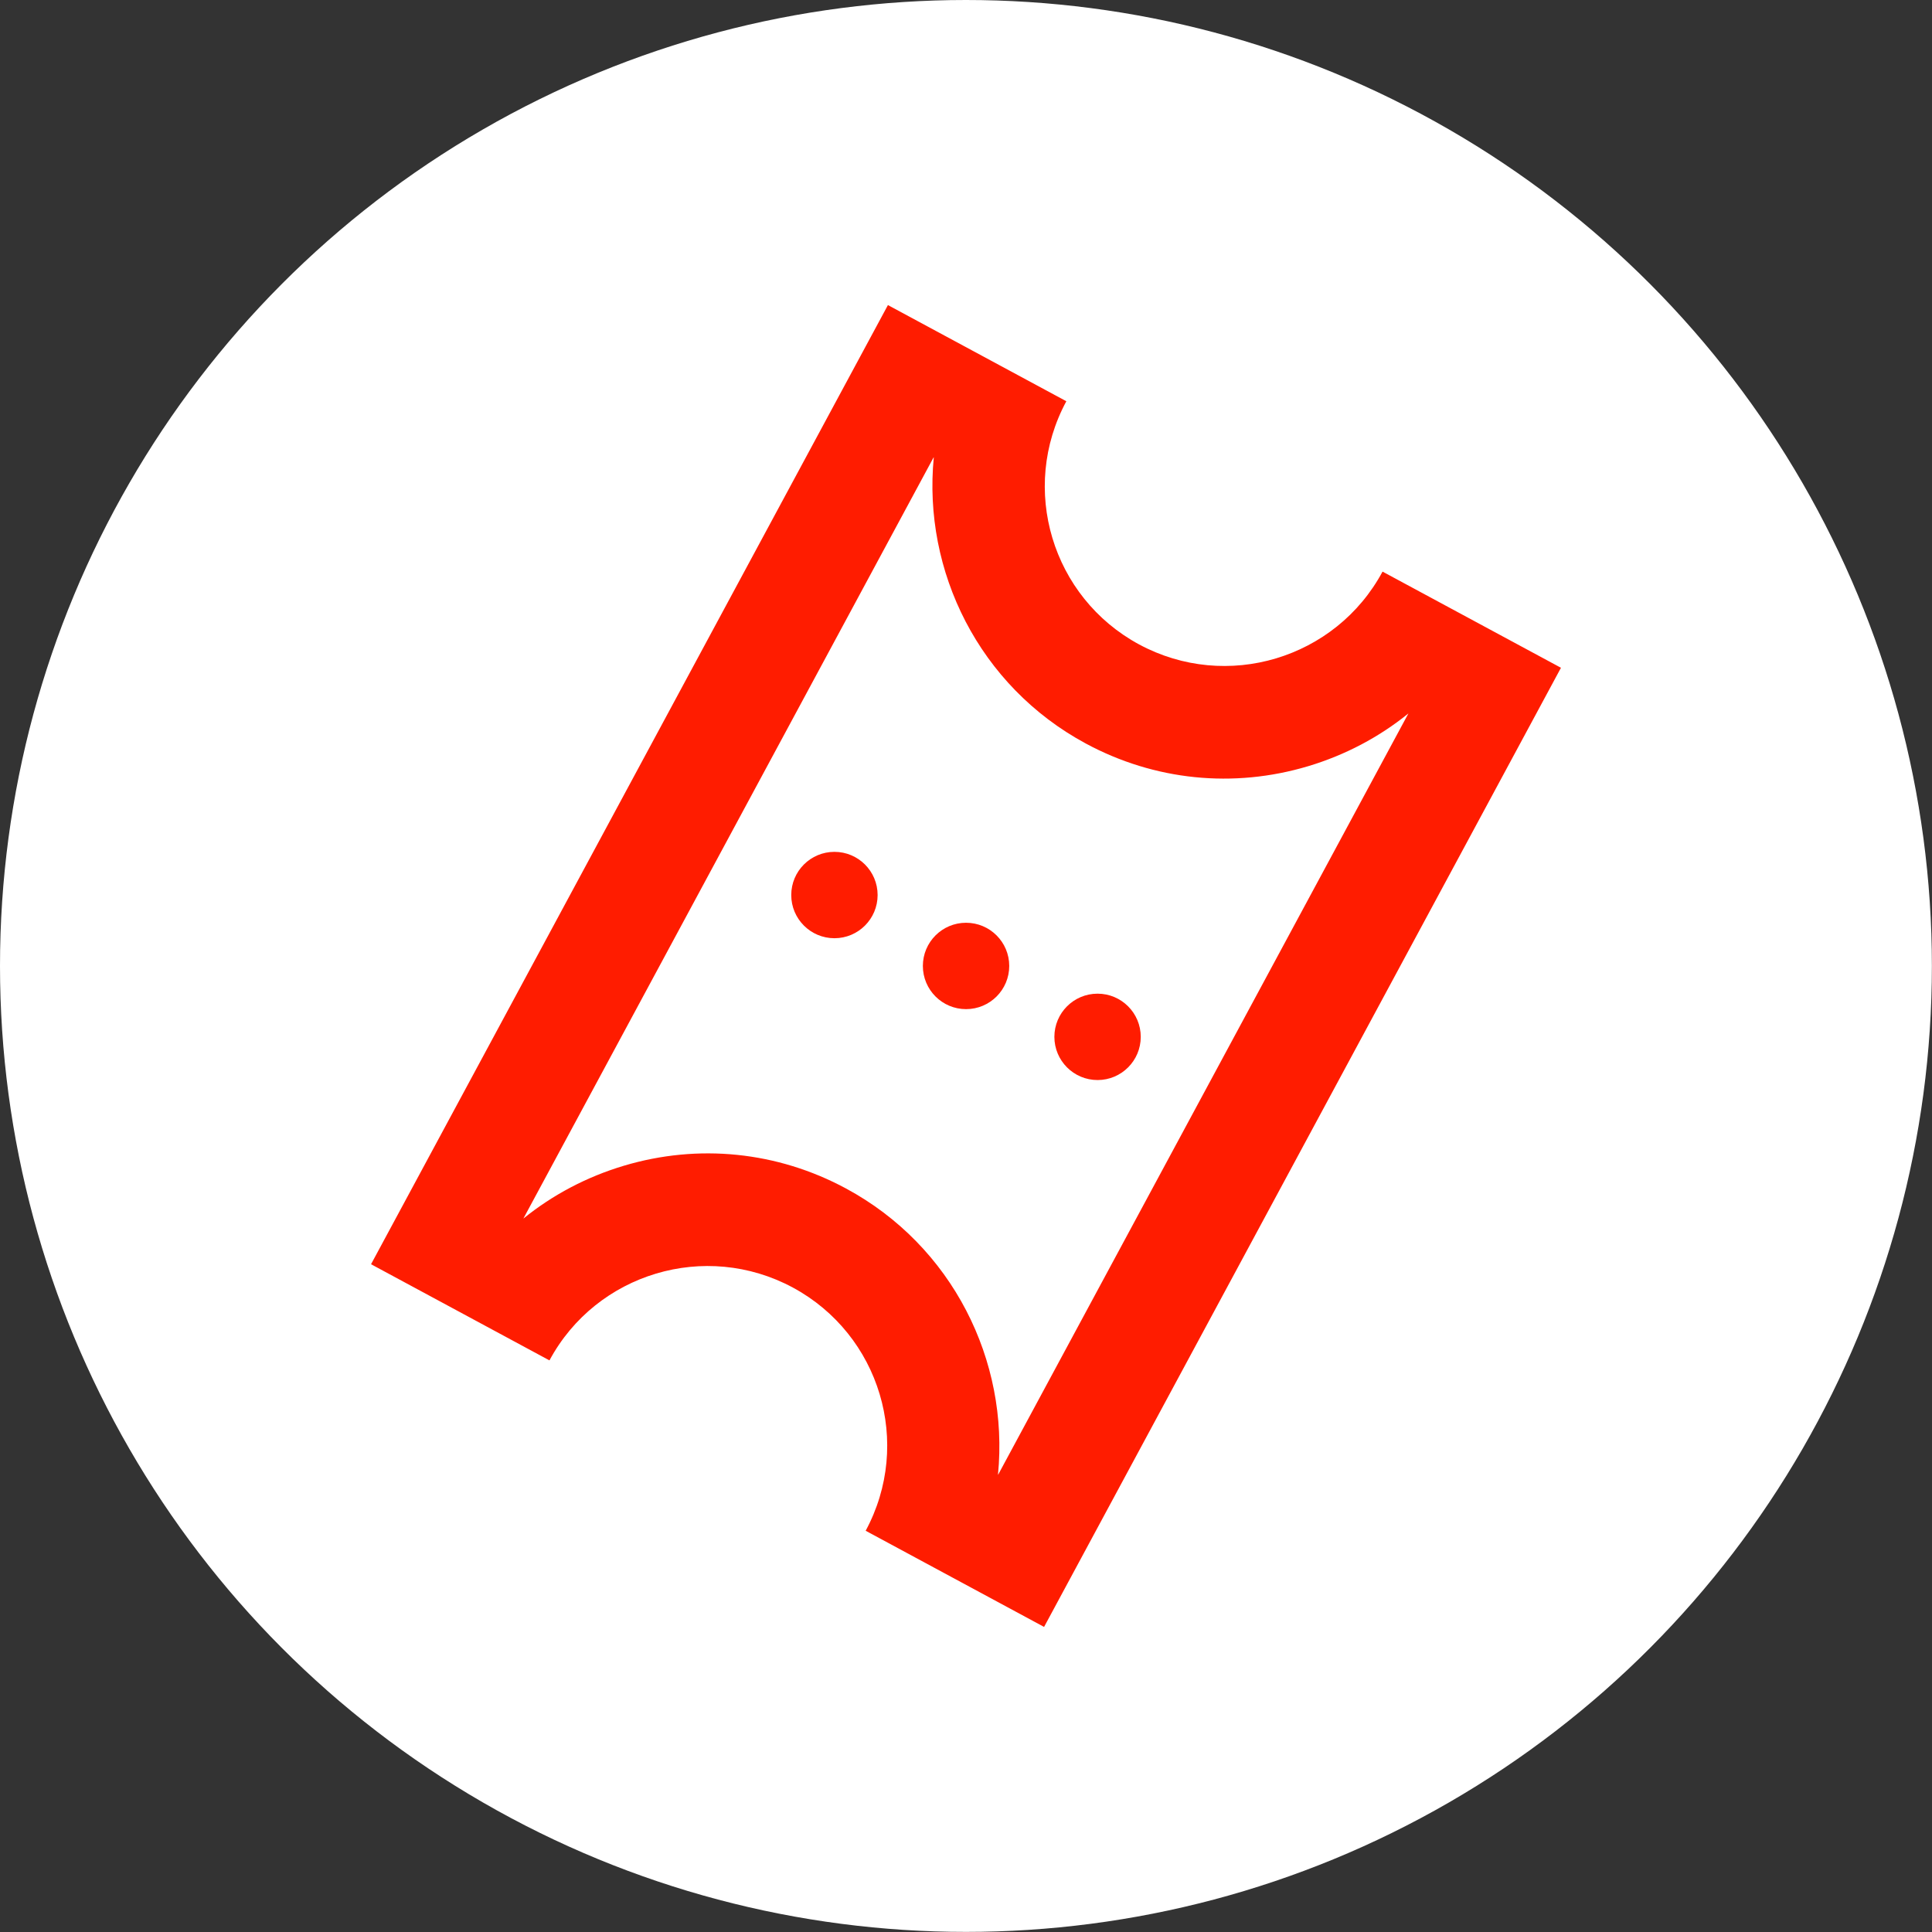
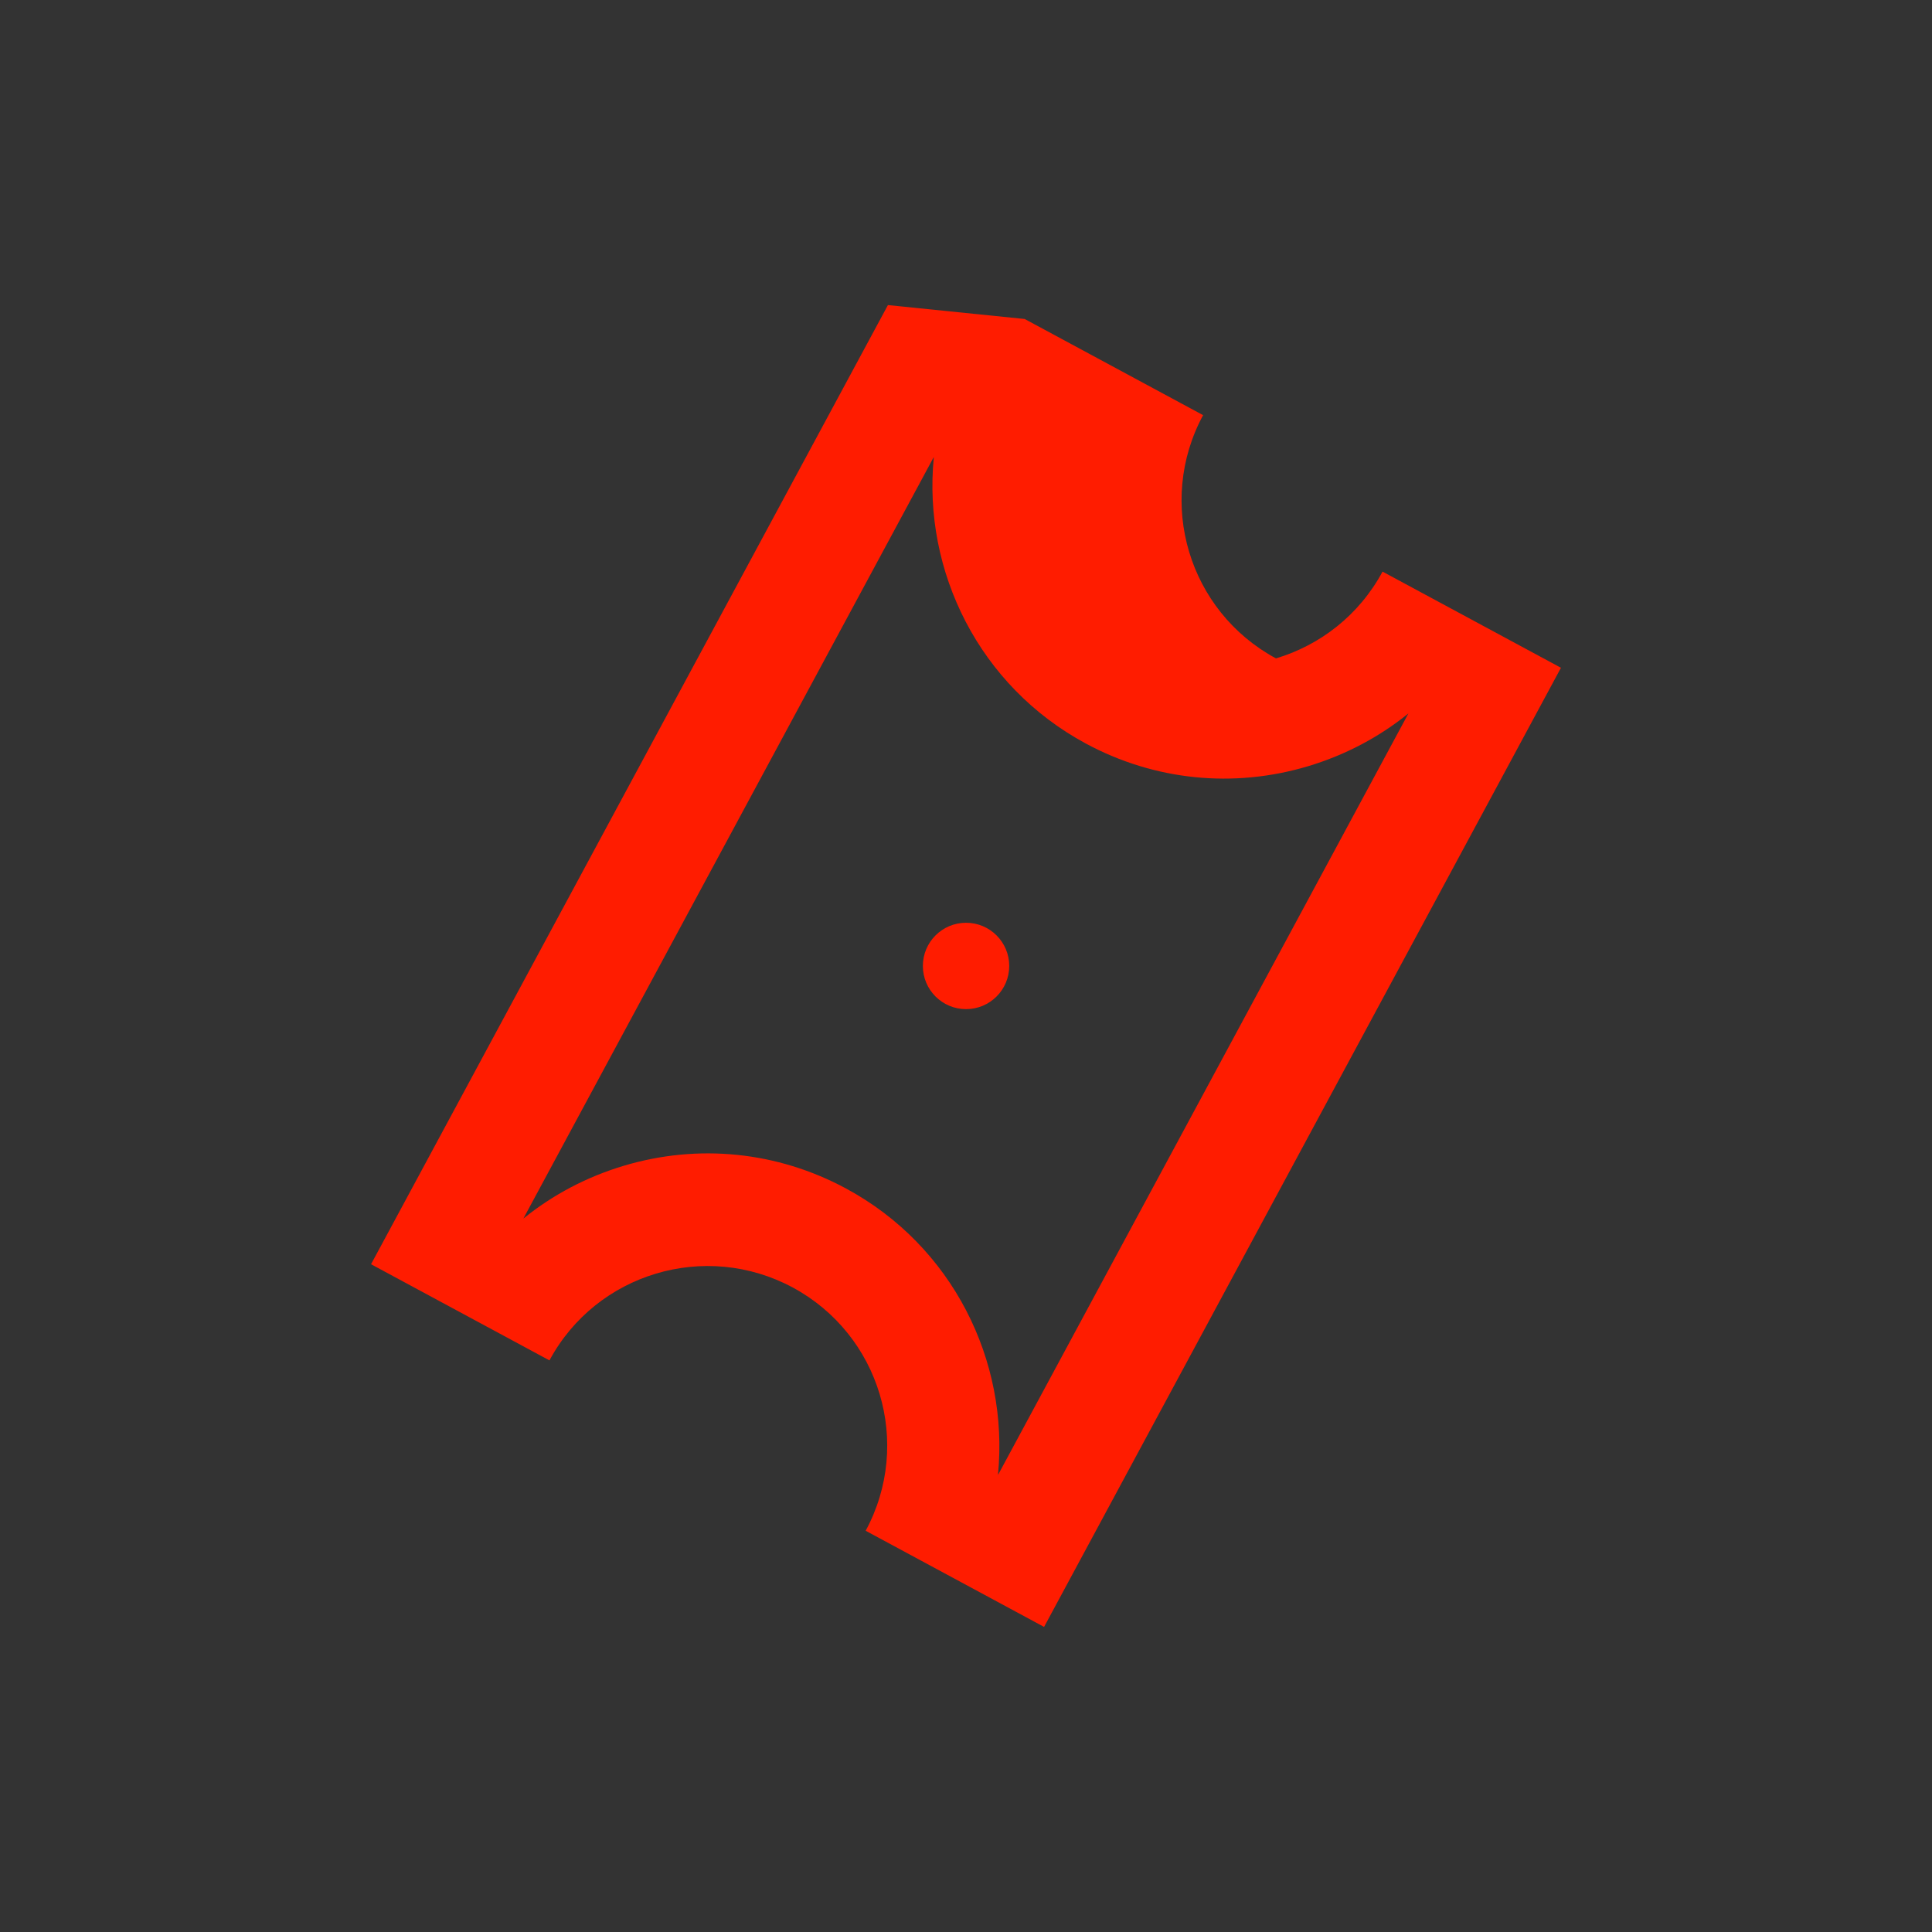
<svg xmlns="http://www.w3.org/2000/svg" id="Calque_2" data-name="Calque 2" viewBox="0 0 187.45 187.45">
  <rect x="0" y="0" width="187.45" height="187.45" fill="#333333" stroke="none" />
  <defs>
    <style>
      .cls-1 {
        fill: #fff;
      }

      .cls-2 {
        fill: #ff1c00;
      }
    </style>
  </defs>
  <g id="Calque_1-2" data-name="Calque 1">
    <g>
-       <circle class="cls-1" cx="93.72" cy="93.72" r="93.72" />
      <g>
-         <path class="cls-2" d="M90.58,44.38h.02c-1.08,11.04,4.4,22.18,14.75,27.76,6.66,3.59,14.32,4.37,21.57,2.2,3.6-1.08,6.89-2.82,9.73-5.12h0s-39.8,73.85-39.8,73.85h-.02c1.08-11.04-4.4-22.18-14.75-27.76-6.66-3.59-14.32-4.37-21.57-2.2-3.6,1.08-6.89,2.82-9.73,5.12h0s39.8-73.85,39.8-73.85M86.15,29.6l-50.15,93.06,17.31,9.33c2.28-4.24,6.07-7.14,10.34-8.42s9.03-.93,13.27,1.35c8.47,4.57,11.64,15.13,7.07,23.6l17.31,9.33,50.15-93.06-17.31-9.33c-2.28,4.24-6.07,7.14-10.34,8.42s-9.03.93-13.27-1.35c-8.47-4.57-11.64-15.13-7.07-23.6l-17.31-9.33h0Z" />
+         <path class="cls-2" d="M90.58,44.38h.02c-1.08,11.04,4.4,22.18,14.75,27.76,6.66,3.59,14.32,4.37,21.57,2.2,3.6-1.08,6.89-2.82,9.73-5.12h0s-39.8,73.85-39.8,73.85h-.02c1.08-11.04-4.4-22.18-14.75-27.76-6.66-3.59-14.32-4.37-21.57-2.2-3.6,1.08-6.89,2.82-9.73,5.12h0s39.8-73.85,39.8-73.85M86.15,29.6l-50.15,93.06,17.31,9.33c2.28-4.24,6.07-7.14,10.34-8.42s9.03-.93,13.27,1.35c8.47,4.57,11.64,15.13,7.07,23.6l17.31,9.33,50.15-93.06-17.31-9.33c-2.28,4.24-6.07,7.14-10.34,8.42c-8.47-4.57-11.64-15.13-7.07-23.6l-17.31-9.33h0Z" />
        <g>
-           <circle class="cls-2" cx="80.96" cy="86.84" r="4.19" />
-           <circle class="cls-2" cx="106.49" cy="100.6" r="4.19" />
          <circle class="cls-2" cx="93.73" cy="93.72" r="4.19" />
        </g>
      </g>
    </g>
  </g>
</svg>